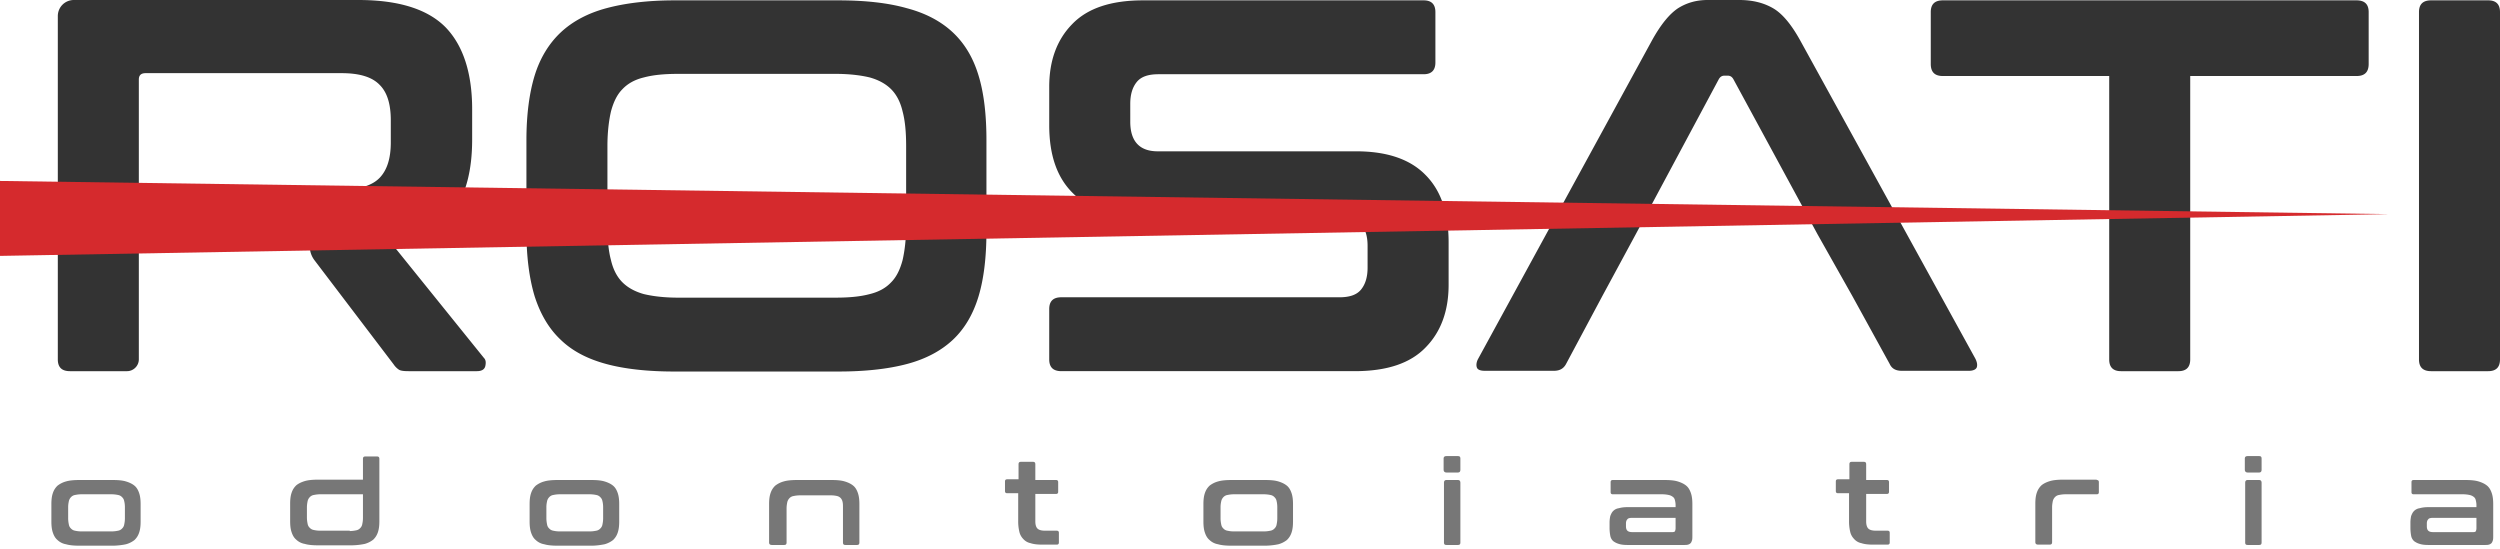
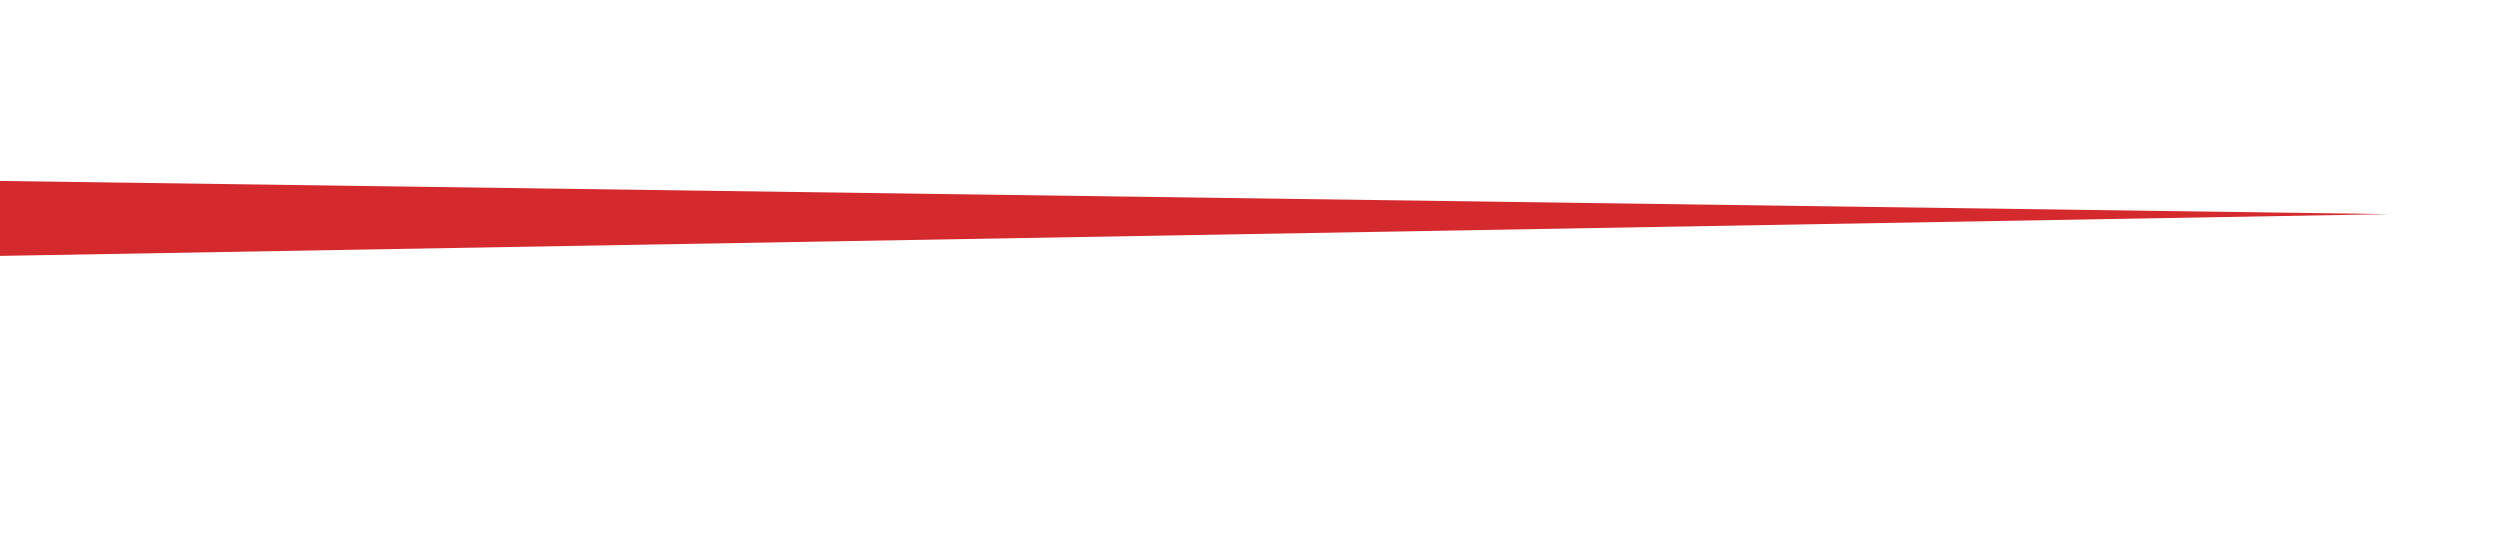
<svg xmlns="http://www.w3.org/2000/svg" fill="none" viewBox="0 0 182 40" width="182" height="40" preserveAspectRatio="xMidYMid meet" role="img" aria-label="Logo" class="ui-logo">
-   <path fill="#777" d="M8.21 34.945c.39 0 .702.026.961.104.26.078.468.182.624.312.156.13.26.312.338.545.078.234.104.494.104.806v1.247c0 .312-.026.572-.104.805-.078.234-.182.39-.338.546a1.75 1.75 0 0 1-.624.312 4.94 4.94 0 0 1-.961.104H5.794c-.39 0-.728-.026-.988-.104a1.186 1.186 0 0 1-.623-.312c-.156-.13-.26-.312-.338-.546-.078-.233-.104-.493-.104-.805v-1.247c0-.312.026-.572.104-.806.078-.233.182-.39.338-.545a1.75 1.75 0 0 1 .623-.312c.26-.078.598-.104.988-.104H8.21Zm-3.248 2.78c0 .182.026.338.052.468s.078.208.156.285c.078.078.156.13.286.156.13.026.26.052.468.052h2.208c.182 0 .338-.026.468-.052a.513.513 0 0 0 .286-.156.513.513 0 0 0 .155-.285c.026-.13.052-.26.052-.468v-.805c0-.182-.026-.338-.052-.442a.513.513 0 0 0-.155-.286.513.513 0 0 0-.286-.156 2.329 2.329 0 0 0-.468-.052H5.924c-.182 0-.338.026-.468.052a.513.513 0 0 0-.286.156.62.62 0 0 0-.156.286c-.026.13-.052.26-.052.442v.805ZM26.423 34.945v-1.533c0-.13.052-.182.182-.182h.831c.13 0 .182.052.182.182v4.52c0 .313-.026.572-.104.806-.078.234-.182.39-.338.546a1.75 1.75 0 0 1-.623.312 4.94 4.94 0 0 1-.962.104h-2.416c-.39 0-.727-.026-.987-.104a1.186 1.186 0 0 1-.624-.312c-.156-.13-.26-.312-.337-.546-.079-.233-.104-.493-.104-.805v-1.247c0-.312.025-.572.104-.806.077-.233.181-.39.337-.545.156-.13.364-.234.624-.312.26-.078.597-.104.987-.104h3.248v.026Zm-.961 3.715c.181 0 .337-.026.467-.052a.513.513 0 0 0 .286-.155.513.513 0 0 0 .156-.286c.026-.13.052-.26.052-.468v-1.715h-3.118c-.182 0-.338.026-.468.052a.514.514 0 0 0-.285.156.62.62 0 0 0-.156.286c-.026.13-.052.286-.052.442v.753c0 .182.026.338.052.468s.078.208.155.285c.079.078.156.13.286.156.13.026.26.052.468.052h2.157v.026ZM43.05 34.945c.39 0 .702.026.962.104s.468.182.624.312c.156.13.26.312.338.545.078.234.104.494.104.806v1.247c0 .312-.027.572-.104.805-.078.234-.182.39-.338.546a1.75 1.75 0 0 1-.624.312c-.26.052-.597.104-.961.104h-2.442c-.39 0-.728-.026-.988-.104a1.186 1.186 0 0 1-.623-.312c-.156-.13-.26-.312-.338-.546-.078-.233-.104-.493-.104-.805v-1.247c0-.312.026-.572.104-.806.078-.233.182-.39.338-.545a1.75 1.75 0 0 1 .623-.312c.26-.078.598-.104.988-.104h2.442Zm-3.273 2.78c0 .182.026.338.052.468s.078.208.156.285c.078.078.156.13.286.156.13.026.26.052.468.052h2.208c.182 0 .338-.026.468-.052a.513.513 0 0 0 .285-.156.513.513 0 0 0 .156-.285c.026-.13.052-.26.052-.468v-.805c0-.182-.026-.338-.052-.442a.514.514 0 0 0-.156-.286.513.513 0 0 0-.285-.156 2.329 2.329 0 0 0-.468-.052h-2.208c-.182 0-.338.026-.468.052a.513.513 0 0 0-.286.156.62.62 0 0 0-.156.286c-.026.13-.052.26-.052.442v.805ZM60.536 34.945c.39 0 .702.026.962.104s.468.182.623.312c.156.13.26.312.338.545.078.234.104.494.104.806v2.78c0 .13-.052.182-.182.182h-.831c-.13 0-.182-.052-.182-.182v-2.494c0-.182 0-.338-.026-.442a.586.586 0 0 0-.13-.286.539.539 0 0 0-.26-.156 1.864 1.864 0 0 0-.441-.052h-2.287c-.182 0-.338.026-.467.052a.513.513 0 0 0-.286.156.619.619 0 0 0-.156.286c-.026.13-.052.286-.052.442v2.494c0 .13-.052.182-.182.182h-.883c-.13 0-.208-.052-.208-.182v-2.78c0-.312.026-.572.104-.806.078-.233.181-.39.337-.545a1.75 1.75 0 0 1 .624-.312c.26-.078.598-.104.987-.104h2.494ZM74.15 34.945v-1.143c0-.13.053-.182.183-.182h.857c.13 0 .182.052.182.182v1.143h1.507c.104 0 .156.052.156.156v.701c0 .104-.052.156-.156.156h-1.507v2c0 .235.052.417.156.52.104.104.286.156.572.156h.83c.105 0 .157.052.157.156v.702c0 .104-.052.156-.156.156h-1.04c-.337 0-.623-.026-.857-.104a.953.953 0 0 1-.545-.312 1.096 1.096 0 0 1-.286-.546 3.283 3.283 0 0 1-.078-.78v-2h-.805c-.104 0-.156-.052-.156-.155v-.702c0-.104.052-.156.156-.156h.83v.052ZM92.104 34.945c.39 0 .702.026.962.104s.467.182.623.312c.156.13.26.312.338.545.078.234.104.494.104.806v1.247c0 .312-.026.572-.104.805-.078.234-.182.39-.338.546a1.75 1.75 0 0 1-.623.312 4.94 4.94 0 0 1-.962.104h-2.442c-.39 0-.728-.026-.987-.104a1.185 1.185 0 0 1-.624-.312c-.156-.13-.26-.312-.338-.546-.078-.233-.104-.493-.104-.805v-1.247c0-.312.026-.572.104-.806.078-.233.182-.39.338-.545a1.75 1.75 0 0 1 .624-.312c.26-.078.597-.104.987-.104h2.442Zm-3.248 2.78c0 .182.026.338.052.468s.078.208.156.285c.078.078.156.13.286.156.13.026.26.052.468.052h2.208c.182 0 .338-.026.468-.052a.513.513 0 0 0 .286-.156.513.513 0 0 0 .156-.285c.026-.13.051-.26.051-.468v-.805c0-.182-.025-.338-.051-.442a.514.514 0 0 0-.156-.286.513.513 0 0 0-.286-.156 2.329 2.329 0 0 0-.468-.052h-2.208c-.182 0-.338.026-.468.052a.513.513 0 0 0-.286.156.62.62 0 0 0-.156.286c-.026.13-.052.26-.052.442v.805ZM106.134 33.204c.13 0 .182.052.182.182v.806c0 .13-.052.207-.182.207h-.831c-.13 0-.208-.078-.208-.207v-.806c0-.13.078-.182.208-.182h.831Zm0 1.741c.13 0 .182.078.182.208v4.339c0 .13-.052.182-.182.182h-.831c-.13 0-.182-.052-.182-.182v-4.34c0-.129.052-.207.182-.207h.831ZM121.177 34.945c.39 0 .702.026.962.104s.467.182.623.312c.156.13.26.312.338.545.078.234.104.494.104.806v2.286c0 .13 0 .26-.026.338-.026.078-.052.156-.104.208a.42.42 0 0 1-.182.104c-.078.026-.182.026-.312.026h-4.105c-.259 0-.467-.026-.623-.078a1.24 1.24 0 0 1-.416-.208.715.715 0 0 1-.208-.39 3.24 3.24 0 0 1-.052-.545v-.416c0-.182.026-.338.052-.468.052-.13.104-.26.208-.364a.707.707 0 0 1 .416-.207c.182-.052.39-.078.623-.078h3.508v-.156c0-.13-.026-.26-.052-.364a.378.378 0 0 0-.156-.234.73.73 0 0 0-.286-.13 2.33 2.33 0 0 0-.467-.052h-3.612c-.104 0-.156-.052-.156-.156v-.727c0-.104.052-.156.156-.156h3.767Zm.572 3.793c.104 0 .156-.026.182-.052a.519.519 0 0 0 .052-.233v-.754h-3.144c-.182 0-.312.026-.364.104-.078.078-.104.182-.104.312v.182c0 .156.026.26.104.337.078.078.208.104.364.104h2.91ZM134.636 34.945v-1.143c0-.13.052-.182.182-.182h.857c.13 0 .182.052.182.182v1.143h1.507c.104 0 .156.052.156.156v.701c0 .104-.052.156-.156.156h-1.507v2c0 .235.052.417.156.52.104.104.286.156.571.156h.832c.104 0 .156.052.156.156v.702c0 .104-.052.156-.156.156h-1.04c-.337 0-.623-.026-.857-.104a.947.947 0 0 1-.545-.312 1.095 1.095 0 0 1-.286-.546 3.278 3.278 0 0 1-.078-.78v-2h-.806c-.104 0-.156-.052-.156-.155v-.702c0-.104.052-.156.156-.156h.832v.052ZM152.641 34.945c.104 0 .156.052.156.156v.727c0 .104-.052.156-.156.156h-2.287c-.182 0-.337.026-.467.052a.513.513 0 0 0-.286.156.62.62 0 0 0-.156.286c-.026.13-.052.286-.052.442v2.546c0 .13-.052.182-.182.182h-.831c-.13 0-.208-.052-.208-.182v-2.78c0-.312.026-.572.104-.806.078-.233.182-.39.338-.545.155-.13.363-.234.623-.312.26-.078.598-.104.987-.104h2.417v.026ZM164.462 33.204c.13 0 .182.052.182.182v.806c0 .13-.052.207-.182.207h-.831c-.13 0-.208-.078-.208-.207v-.806c0-.13.078-.182.208-.182h.831Zm0 1.741c.13 0 .182.078.182.208v4.339c0 .13-.052.182-.182.182h-.831c-.13 0-.182-.052-.182-.182v-4.34c0-.129.052-.207.182-.207h.831ZM179.48 34.945c.389 0 .701.026.961.104s.468.182.624.312c.155.13.259.312.337.545.078.234.104.494.104.806v2.286c0 .13 0 .26-.026.338-.026.078-.052.156-.104.208a.42.42 0 0 1-.182.104c-.078.026-.181.026-.311.026h-4.105c-.26 0-.468-.026-.624-.078a1.24 1.24 0 0 1-.416-.208.715.715 0 0 1-.208-.39 3.357 3.357 0 0 1-.051-.545v-.416c0-.182.026-.338.051-.468.052-.13.104-.26.208-.364a.707.707 0 0 1 .416-.207c.182-.052.39-.078.624-.078h3.507v-.156c0-.13-.026-.26-.052-.364a.378.378 0 0 0-.156-.234.73.73 0 0 0-.286-.13 2.313 2.313 0 0 0-.467-.052h-3.612c-.104 0-.156-.052-.156-.156v-.727c0-.104.052-.156.156-.156h3.768Zm.571 3.793c.104 0 .156-.026.182-.052a.519.519 0 0 0 .052-.233v-.754h-3.144c-.182 0-.311.026-.363.104-.078.078-.104.182-.104.312v.182c0 .156.026.26.104.337.078.078.207.104.363.104h2.91Z" />
-   <path fill="#333" d="M61.03.026c1.95 0 3.612.182 4.989.572 1.377.363 2.494.96 3.352 1.766.857.806 1.48 1.845 1.87 3.144.39 1.273.572 2.858.572 4.703v6.625c0 1.845-.182 3.43-.572 4.729-.39 1.299-1.013 2.364-1.87 3.17-.858.805-1.975 1.402-3.352 1.766-1.377.364-3.04.546-4.989.546H49.106c-1.949 0-3.611-.182-4.962-.546-1.351-.364-2.469-.935-3.326-1.767-.857-.805-1.481-1.87-1.897-3.17-.39-1.299-.597-2.883-.597-4.728v-6.625c0-1.845.208-3.43.597-4.703.39-1.273 1.04-2.338 1.897-3.144.857-.805 1.975-1.403 3.326-1.766 1.35-.364 3.013-.572 4.962-.572h11.926ZM44.22 16.42c0 1.013.078 1.845.26 2.52.156.676.442 1.222.832 1.611.39.39.91.676 1.559.858.65.156 1.48.26 2.494.26h11.458c1.013 0 1.818-.078 2.494-.26.65-.156 1.17-.442 1.559-.858.39-.39.65-.935.831-1.61.156-.676.26-1.533.26-2.52v-5.795c0-1.013-.078-1.844-.26-2.52-.156-.675-.441-1.22-.831-1.61-.39-.39-.91-.676-1.56-.858-.649-.156-1.48-.26-2.493-.26H49.365c-1.013 0-1.819.078-2.494.26-.65.156-1.17.442-1.56.857-.389.39-.649.936-.83 1.611-.157.676-.26 1.533-.26 2.52v5.794ZM103.64.026c.571 0 .857.286.857.857v3.664c0 .571-.286.857-.857.857H84.336c-.754 0-1.273.182-1.585.572-.312.39-.468.91-.468 1.585V8.86c0 1.429.676 2.156 2 2.156H98.73c2.235 0 3.923.572 5.041 1.715 1.143 1.143 1.688 2.78 1.688 4.91v3.092c0 1.87-.545 3.404-1.662 4.547-1.118 1.17-2.832 1.74-5.17 1.74H77.268c-.598 0-.884-.285-.884-.857V22.5c0-.572.286-.858.884-.858h20.24c.753 0 1.272-.181 1.584-.571.312-.39.468-.91.468-1.585v-1.585c0-1.429-.676-2.156-2-2.156H83.113c-2.234 0-3.923-.572-5.04-1.715-1.143-1.143-1.689-2.78-1.689-4.91V6.312c0-1.87.546-3.403 1.663-4.546C79.165.597 80.88.026 83.218.026h20.422ZM132.324 17.07l-6.132-11.302c-.104-.182-.234-.26-.416-.26h-.233c-.182 0-.312.078-.416.26l-6.054 11.302-2.416 4.469-2.65 4.962c-.182.338-.468.494-.884.494h-5.014c-.338 0-.546-.078-.598-.26-.052-.156-.026-.39.104-.624l12.653-23.175c.65-1.17 1.273-1.923 1.897-2.338.624-.39 1.325-.598 2.156-.598h2.287c.987 0 1.792.208 2.468.598.676.39 1.325 1.169 1.975 2.338l12.756 23.175c.13.26.156.468.104.624-.052.156-.259.26-.571.26h-4.885c-.441 0-.727-.156-.883-.494l-2.728-4.962-2.52-4.47ZM171.555.026c.598 0 .884.286.884.857v3.768c0 .597-.286.883-.884.883h-12.107v20.63c0 .57-.286.857-.857.857h-4.183c-.572 0-.858-.286-.858-.858V5.534h-12.107c-.598 0-.883-.286-.883-.883V.883c0-.571.285-.857.883-.857h30.112ZM181.142.026c.572 0 .858.286.858.857v25.28c0 .572-.286.858-.858.858h-4.157c-.597 0-.883-.286-.883-.858V.883c0-.571.286-.857.883-.857h4.157ZM10.107 26.163c0 .468-.39.858-.858.858H5.092c-.597 0-.883-.286-.883-.858V1.17C4.209.52 4.729 0 5.379 0h20.706c2.962 0 5.067.676 6.366 2 1.273 1.326 1.922 3.326 1.922 5.95v2.209c0 2.208-.441 3.949-1.35 5.248-.91 1.273-2.365 2.105-4.392 2.468l6.6 8.184c.13.13.156.312.104.572-.052.26-.26.39-.624.39H29.75c-.338 0-.572-.026-.702-.104a1.379 1.379 0 0 1-.39-.39L22.89 18.94a1.678 1.678 0 0 1-.338-.987v-3.43c0-.39.312-.727.727-.727h1.585c1.3 0 2.235-.286 2.78-.857.546-.572.806-1.43.806-2.572V8.756c0-1.17-.26-2.027-.806-2.572-.545-.572-1.455-.858-2.78-.858H10.6c-.337 0-.493.156-.493.468v20.37Z" />
  <path fill="#D52A2D" d="M0 13.173v5.456l173.92-3.04L0 13.173Z" />
</svg>